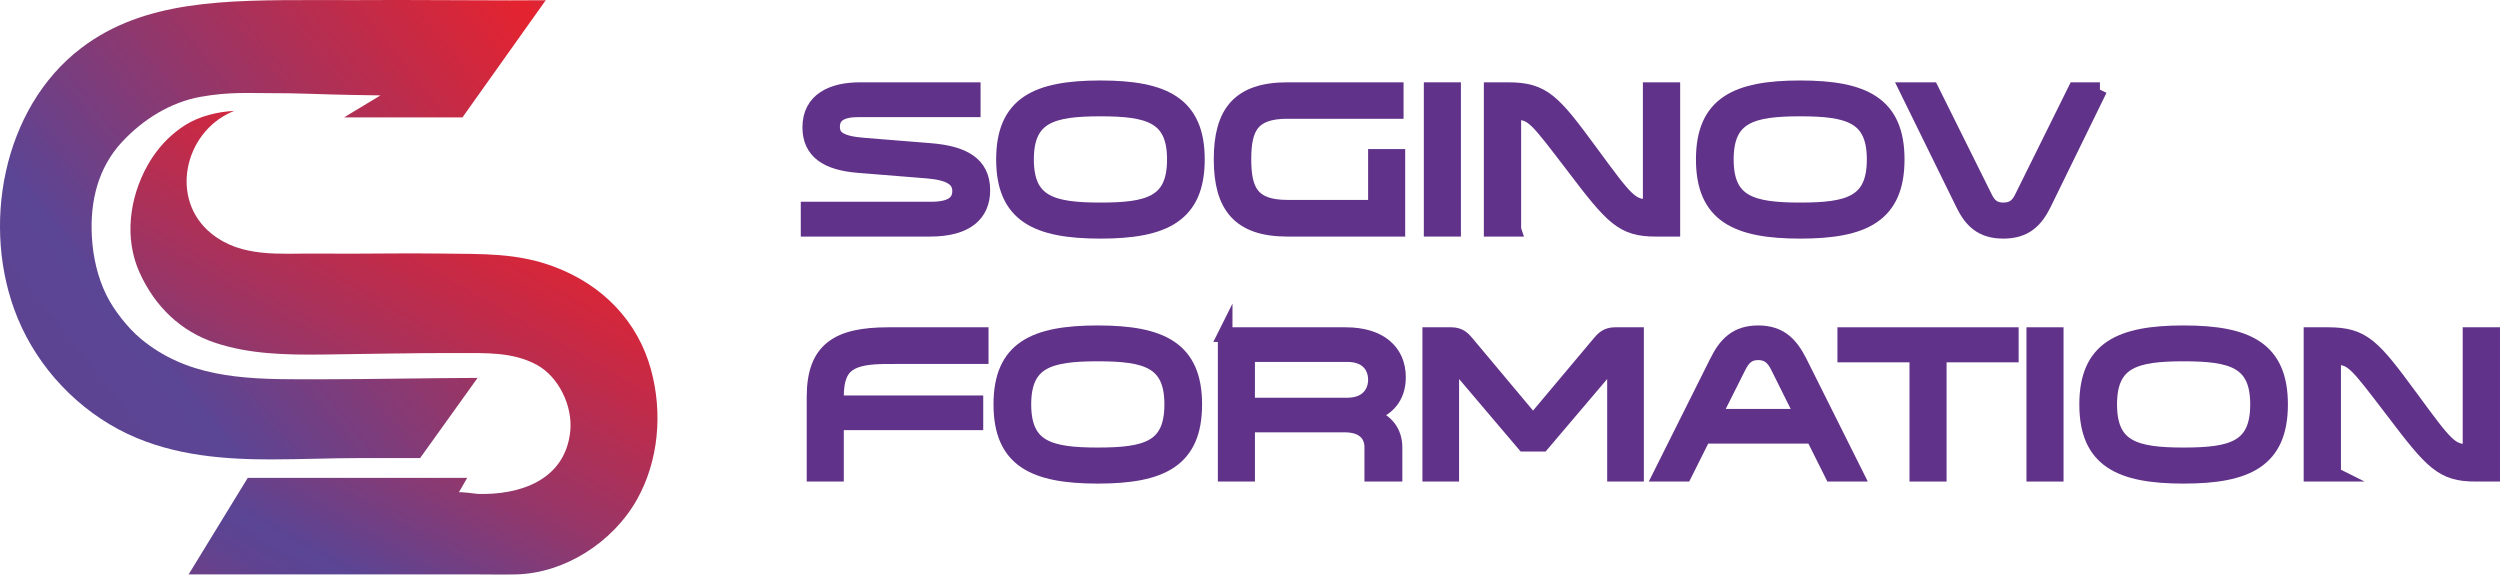
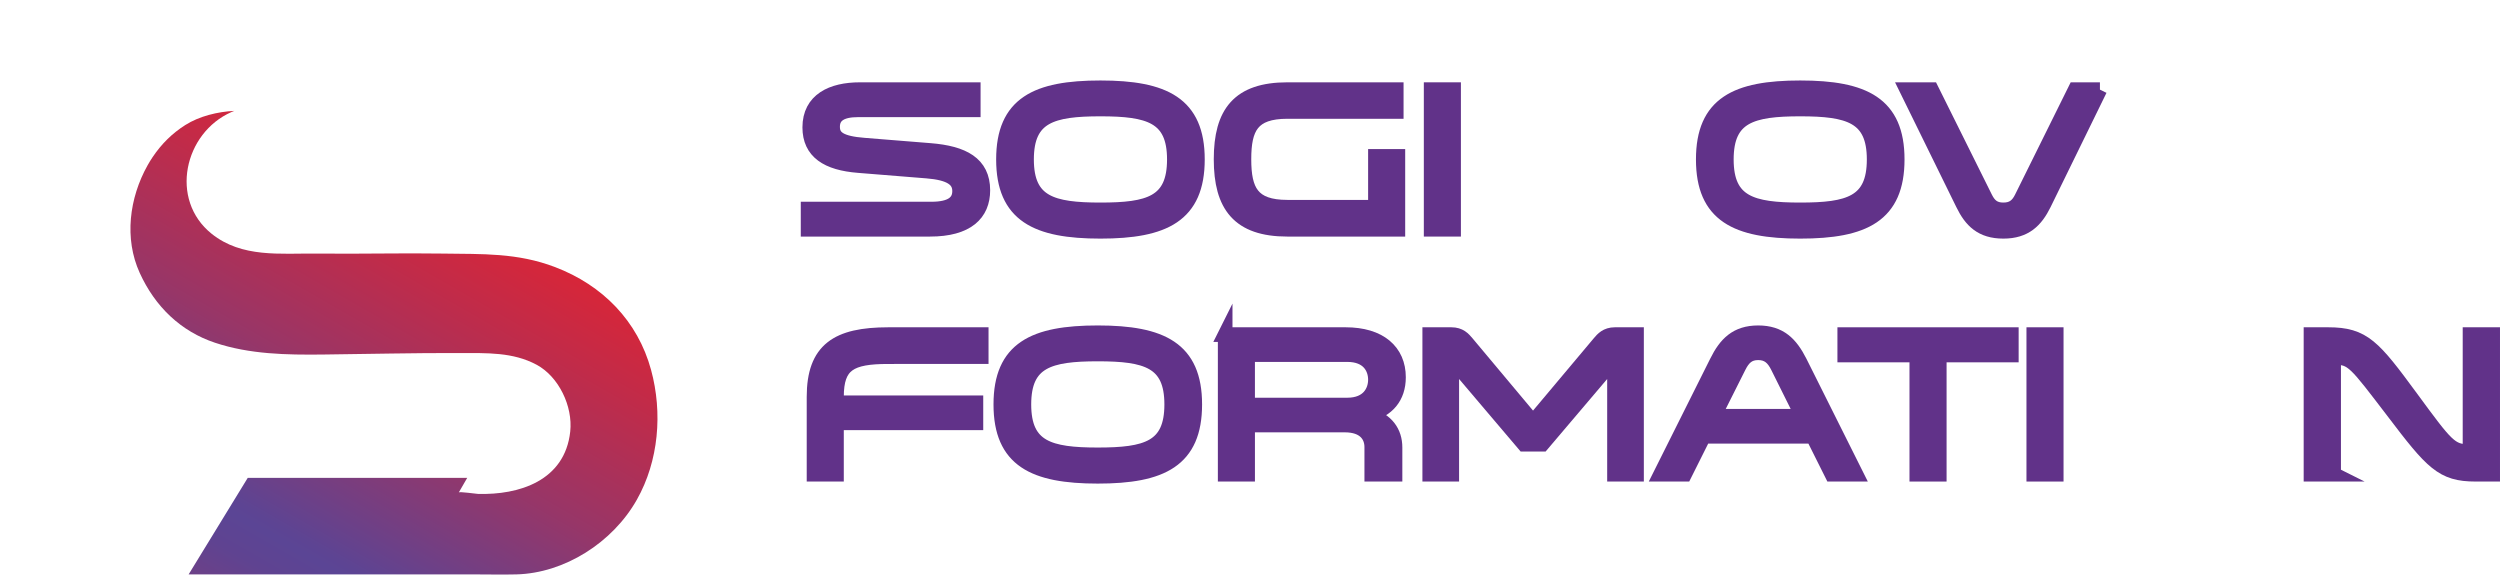
<svg xmlns="http://www.w3.org/2000/svg" id="Calque_1" viewBox="0 0 2736.45 628.89">
  <defs>
    <style>.cls-1{fill:url(#Dégradé_sans_nom_2);}.cls-2{fill:#613289;stroke:#613289;stroke-miterlimit:10;stroke-width:16px;}.cls-3{fill:url(#Dégradé_sans_nom_57);}</style>
    <linearGradient id="Dégradé_sans_nom_2" x1="1091.49" y1="-379.26" x2="-303.04" y2="740.67" gradientUnits="userSpaceOnUse">
      <stop offset="0" stop-color="#5b4595" />
      <stop offset=".09" stop-color="#5d4493" />
      <stop offset=".15" stop-color="#66428c" />
      <stop offset=".2" stop-color="#753e81" />
      <stop offset=".25" stop-color="#893972" />
      <stop offset=".29" stop-color="#a4325e" />
      <stop offset=".33" stop-color="#c52a46" />
      <stop offset=".36" stop-color="#e5232f" />
      <stop offset=".48" stop-color="#b12f54" />
      <stop offset=".67" stop-color="#5b4595" />
      <stop offset=".74" stop-color="#5e4492" />
      <stop offset=".79" stop-color="#68418b" />
      <stop offset=".85" stop-color="#793d7e" />
      <stop offset=".89" stop-color="#91376c" />
      <stop offset=".94" stop-color="#b02f55" />
      <stop offset=".98" stop-color="#d62639" />
      <stop offset="1" stop-color="#e5232f" />
    </linearGradient>
    <linearGradient id="Dégradé_sans_nom_57" x1="774.75" y1="-238.25" x2="151.51" y2="848.25" gradientUnits="userSpaceOnUse">
      <stop offset="0" stop-color="#5b4595" />
      <stop offset=".06" stop-color="#6b4088" />
      <stop offset=".18" stop-color="#963669" />
      <stop offset=".34" stop-color="#da2536" />
      <stop offset=".36" stop-color="#e5232f" />
      <stop offset=".42" stop-color="#db2536" />
      <stop offset=".5" stop-color="#c12b49" />
      <stop offset=".62" stop-color="#973668" />
      <stop offset=".75" stop-color="#5d4493" />
      <stop offset=".76" stop-color="#5b4595" />
      <stop offset=".79" stop-color="#5f4391" />
      <stop offset=".83" stop-color="#6e4086" />
      <stop offset=".88" stop-color="#863a74" />
      <stop offset=".93" stop-color="#a7325c" />
      <stop offset=".98" stop-color="#d2273c" />
      <stop offset="1" stop-color="#e5232f" />
    </linearGradient>
  </defs>
-   <path class="cls-1" d="M297.87,502.88c-49.2,0-106.5-3.33-158.45-28.03-53.73-25.55-97.53-71.76-120.17-126.78C-21.33,249.4,2.39,118.37,88.91,52.58,158.07,0,246.4,.07,347.7,.07c7.01,0,13.97,.02,20.84,.03,6.73,.02,13.39,.03,19.94,.03,5.75,0,11.44-.01,17.02-.05,9.91-.06,19.81-.09,29.71-.09,20.4,0,40.78,.11,61.19,.21,20.48,.1,40.98,.21,61.53,.21,14.15,0,27.18-.05,39.41-.16l-91.17,128.26h-129.62l39.9-24.08c-11.08-.18-22.15-.37-33.23-.55-30.52-.5-57.28-2.05-87.82-1.92-23.91,.1-44.12-1.58-75.6,3.98-33.1,5.84-63.36,24.82-86.26,49.46-26.37,28.37-35.07,65.06-33,103.33,1.28,23.59,6.57,45.1,15.74,63.93,8.08,16.6,23.7,36.46,37.98,48.29,49.37,40.9,108.31,44.22,174.67,44.22h16.64c32.4-.01,65.16-.41,96.84-.79,26.32-.32,53.38-.64,80.33-.74-17.33,24.17-53.17,74.17-62.93,87.77h-67.13c-15.72,0-31.79,.37-47.33,.72-15.58,.36-31.69,.72-47.47,.72Z" />
  <path class="cls-3" d="M253.38,122.63c-51.72,22.72-68.35,95.86-21.73,133.25,33.14,26.57,75.26,21.3,114.58,21.68,52.19,.5,92.65-.69,138.48,0,43.3,.65,81.42-1.01,122.86,14.78,52.02,19.82,90.51,59.01,105.08,112.56,12.77,46.96,8.4,99.61-15.53,142.01-26.63,47.19-79.46,80.49-131.91,81.81-15.5,.39-31.06,0-46.57,0H235.73c-2.81,0-26.28-.03-29.24-.02,0,0,64.7-105.66,64.7-105.66h240.24s-9.2,15.91-9.21,15.92c.57-.99,19.32,1.61,20.94,1.66,44.66,1.33,95.2-14.17,101.01-68.24,2.98-27.72-12.59-60.1-36.74-73.1-26.12-14.05-54.52-12.75-84.11-12.85-50.02-.17-100.03,1.09-150.05,1.64-39.54,.43-79.81-.23-117.82-12.88-37.48-12.47-65.6-39.37-82.5-76.47-17.18-37.7-11.36-82.03,8.5-117.59,1.75-3.13,3.61-6.19,5.61-9.15,9.67-14.39,21.32-25.94,35.73-35.09,15.39-9.77,35.53-14.62,53.66-15.52-1.04,.4-2.06,.82-3.08,1.27Z" />
  <g>
    <path class="cls-2" d="M1019.51,228.83c21.9,0,30.84-7.38,30.84-19.67,0-12.96-10.5-19.89-35.75-21.9l-74.86-6.03c-34.19-2.68-53.41-14.97-53.41-41.79,0-29.95,24.36-41.34,54.97-41.34h124.02v22.12h-126.26c-17.66,0-27.71,5.59-27.71,18.55,0,11.85,8.04,18.1,34.63,20.11l72.18,5.81c35.98,2.9,57.65,14.3,57.65,43.58,0,25.47-16.98,42.68-57.88,42.68h-133.41v-22.12h134.97Z" />
    <path class="cls-2" d="M1310.67,174.52c0,61.01-36.2,78.66-106.15,78.66s-106.15-17.65-106.15-78.66,36.2-78.43,106.15-78.43,106.15,17.65,106.15,78.43Zm-25.25,0c0-47.6-27.93-55.2-80.89-55.2s-80.89,7.6-80.89,55.2,27.93,55.2,80.89,55.2,80.89-7.38,80.89-55.2Z" />
    <path class="cls-2" d="M1530.09,171.17v79.78h-120.89c-53.18,0-72.63-25.92-72.63-76.65s19.44-76.2,72.63-76.2h119.11v23.91h-119.11c-38.88,0-47.6,17.88-47.6,52.29s8.71,52.51,47.6,52.51h96.31v-55.64h24.58Z" />
    <path class="cls-2" d="M1591.08,98.1V250.95h-24.58V98.1h24.58Z" />
-     <path class="cls-2" d="M1657,250.95h-24.81V98.1h18.77c38.88,0,49.61,13.18,90.73,69.05,38.88,52.96,43.35,59,63.46,59h1.12V98.1h24.81V250.95h-18.77c-36.42,0-47.37-12.29-90.28-68.83-41.34-54.08-44.47-59-63.91-59h-1.12v127.82Z" />
    <path class="cls-2" d="M2076.65,174.52c0,61.01-36.2,78.66-106.15,78.66s-106.14-17.65-106.14-78.66,36.2-78.43,106.14-78.43,106.15,17.65,106.15,78.43Zm-25.25,0c0-47.6-27.93-55.2-80.89-55.2s-80.89,7.6-80.89,55.2,27.93,55.2,80.89,55.2,80.89-7.38,80.89-55.2Z" />
    <path class="cls-2" d="M2298.53,98.1l-61.23,125.14c-8.94,18.1-20.56,29.94-44.47,29.94s-35.31-11.62-44.25-29.94l-61.45-125.14h27.04l59,118.66c4.25,8.49,9.61,12.96,19.67,12.96s15.64-4.47,19.89-12.96l58.77-118.66h27.04Z" />
    <path class="cls-2" d="M972.36,390.38c-41.79,0-56.76,8.27-56.76,44.02v6.48h152.63v21.9h-152.63v56.31h-24.58v-84.69c0-51.62,25.47-68.16,81.34-68.16h101.67v24.13h-101.67Z" />
    <path class="cls-2" d="M1307.77,442.67c0,61.01-36.2,78.66-106.15,78.66s-106.15-17.66-106.15-78.66,36.2-78.44,106.15-78.44,106.15,17.66,106.15,78.44Zm-25.25,0c0-47.6-27.93-55.19-80.89-55.19s-80.89,7.6-80.89,55.19,27.93,55.19,80.89,55.19,80.89-7.37,80.89-55.19Z" />
    <path class="cls-2" d="M1341.04,366.24h131.85c37.32,0,57.88,18.32,57.88,46.7,0,21.9-12.29,35.76-32.85,41.12,19.89,5.81,29.05,18.99,29.05,35.75v29.27h-25.47v-29.72c0-12.29-7.82-24.13-29.5-24.13h-106.37v53.85h-24.58v-152.85Zm133.63,77.1c23.24,0,30.84-15.2,30.84-27.71s-7.38-27.49-30.84-27.49h-109.05v55.19h109.05Z" />
    <path class="cls-2" d="M1589.08,393.06v126.03h-24.13v-152.85h23.69c9.16,0,13.18,4.69,16.98,9.16l72.4,86.48,72.63-86.48c3.57-4.25,7.82-9.16,16.98-9.16h23.69v152.85h-24.13v-126.03l-79.11,93.19h-19.89l-79.11-93.19Z" />
    <path class="cls-2" d="M2031.52,519.09h-26.37l-20.78-41.57h-119.55l-20.78,41.57h-26.37l61.45-122.9c9.83-19.89,21.68-31.96,45.36-31.96s35.53,12.07,45.59,31.96l61.45,122.9Zm-85.59-117.77c-4.69-9.39-10.5-15.19-21.45-15.19s-16.54,5.81-21.23,15.19l-27.26,54.31h96.98l-27.04-54.31Z" />
    <path class="cls-2" d="M2098.09,519.09v-130.5h-78.88v-22.35h182.35v22.35h-78.88v130.5h-24.58Z" />
    <path class="cls-2" d="M2250.71,366.24v152.85h-24.58v-152.85h24.58Z" />
-     <path class="cls-2" d="M2496.29,442.67c0,61.01-36.2,78.66-106.15,78.66s-106.15-17.66-106.15-78.66,36.2-78.44,106.15-78.44,106.15,17.66,106.15,78.44Zm-25.25,0c0-47.6-27.93-55.19-80.89-55.19s-80.89,7.6-80.89,55.19,27.93,55.19,80.89,55.19,80.89-7.37,80.89-55.19Z" />
    <path class="cls-2" d="M2554.37,519.09h-24.81v-152.85h18.77c38.88,0,49.61,13.19,90.72,69.05,38.88,52.96,43.35,58.99,63.46,58.99h1.12v-128.04h24.81v152.85h-18.77c-36.43,0-47.37-12.29-90.28-68.83-41.34-54.08-44.47-58.99-63.91-58.99h-1.12v127.82Z" />
  </g>
</svg>